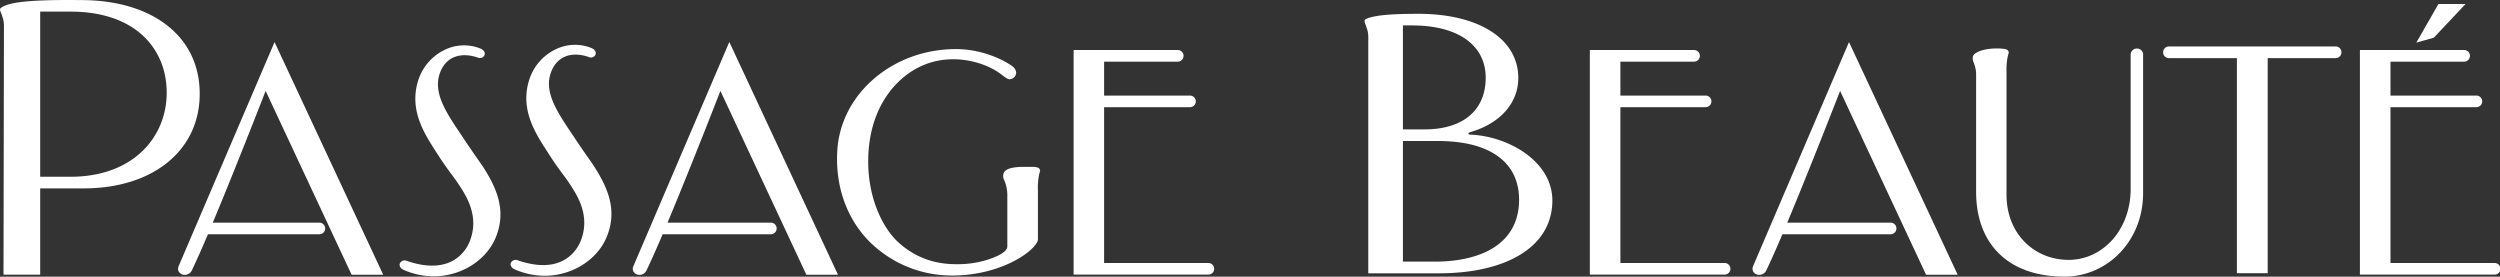
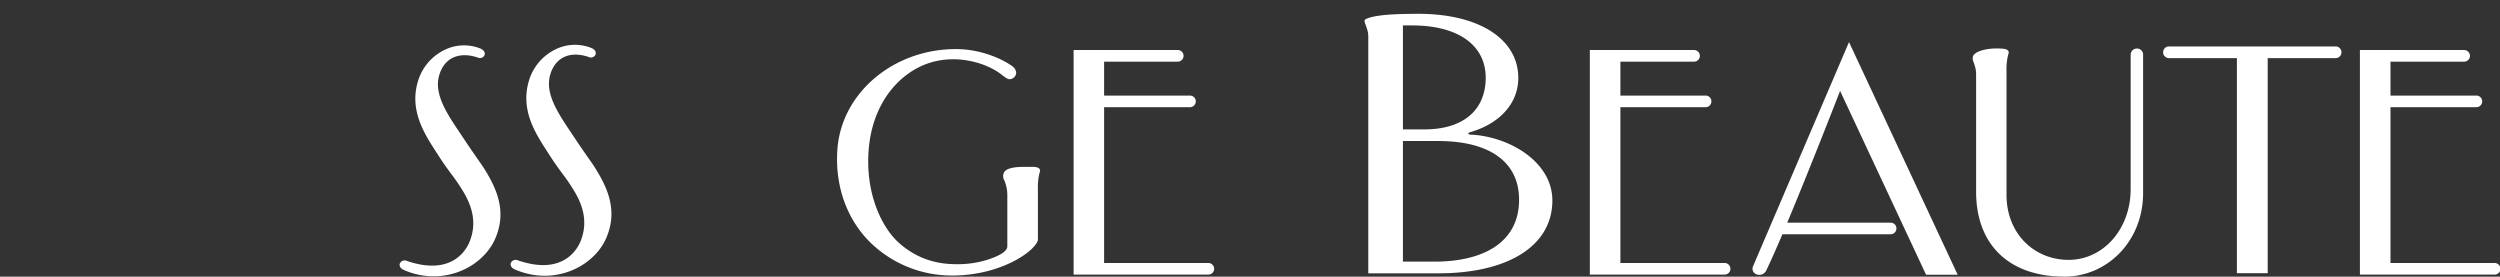
<svg xmlns="http://www.w3.org/2000/svg" id="Layer_1" data-name="Layer 1" viewBox="0 0 1205.32 133.38">
  <rect x="0" y="0" width="1205.32" height="133.38" fill="#333333" stroke="none" />
  <defs>
    <style>.cls-1{fill:#fff;}</style>
  </defs>
  <title>big_logo</title>
  <path class="cls-1" d="M267,520.6c-1.51-2.18-3.28-4.7-5.29-7.76l-2.17-3.24c-7.07-10.53-13.75-20.47-9.24-30.34,3-6.66,9.73-8.95,17.87-6.13a2.38,2.38,0,0,0,3.11-1.22c.35-1,0-2.38-2.13-3.24a21.18,21.18,0,0,0-17.08.7,24.47,24.47,0,0,0-12.77,14.78c-4.45,14.16,2.85,25.46,8.71,34.54l1.09,1.69c2.39,3.73,4.42,6.48,6.2,8.9a90.23,90.23,0,0,1,5.87,8.64c3.21,5.48,7,13.93,2.89,24-1.64,4-8.66,16.58-30.2,9.21a2.57,2.57,0,0,0-3.39,1.18c-.38,1,.05,2.37,1.9,3.17a35.9,35.9,0,0,0,14.41,3.06c13.43,0,25.13-7.81,29.64-18.1,5.88-13.44.57-24.73-6-34.92C269.42,524.09,268.29,522.48,267,520.6Z" transform="translate(-37.68 -445.33)" />
  <path class="cls-1" d="M320.51,520.31c-1.51-2.17-3.28-4.7-5.29-7.75l-2.17-3.24C306,498.79,299.3,488.85,303.82,479c3-6.66,9.71-9,17.86-6.13a2.38,2.38,0,0,0,3.11-1.22c.36-1,0-2.39-2.13-3.24a21.18,21.18,0,0,0-17.08.69,24.53,24.53,0,0,0-12.77,14.78c-4.45,14.17,2.85,25.47,8.72,34.55l1.09,1.69c2.38,3.73,4.41,6.48,6.2,8.9a92.1,92.1,0,0,1,5.86,8.64c3.22,5.48,7,13.93,2.9,24-1.64,4-8.66,16.58-30.2,9.2a2.56,2.56,0,0,0-3.39,1.19c-.39,1,.05,2.37,1.89,3.17a36.08,36.08,0,0,0,14.41,3.06c13.43,0,25.13-7.81,29.64-18.11,5.88-13.43.57-24.72-6-34.92C323,523.81,321.82,522.19,320.51,520.31Z" transform="translate(-37.68 -445.33)" />
-   <path class="cls-1" d="M869,572.13H818.92V497h41.25a2.8,2.8,0,0,0,0-5.59H818.92V475.05h35.51a2.8,2.8,0,1,0,0-5.6H804.18V577.72H869a2.8,2.8,0,1,0,0-5.59Z" transform="translate(-37.68 -445.33)" />
-   <polygon class="cls-1" points="1188.72 1.92 1175.65 1.92 1164.97 20.55 1173.42 18.16 1188.72 1.92" />
+   <path class="cls-1" d="M869,572.13H818.92V497h41.25a2.8,2.8,0,0,0,0-5.59H818.92V475.05h35.51a2.8,2.8,0,1,0,0-5.6H804.18V577.72H869a2.8,2.8,0,1,0,0-5.59" transform="translate(-37.68 -445.33)" />
  <path class="cls-1" d="M1240.2,572.13h-50V497h41.25a2.8,2.8,0,1,0,0-5.59h-41.25V475.05h35.51a2.8,2.8,0,0,0,0-5.6h-50.25V577.72h64.79a2.8,2.8,0,1,0,0-5.59Z" transform="translate(-37.68 -445.33)" />
  <path class="cls-1" d="M620.09,572.13H570V497h41.24a2.8,2.8,0,1,0,0-5.59H570V475.05h35.51a2.8,2.8,0,1,0,0-5.6H555.3V577.72h64.79a2.8,2.8,0,1,0,0-5.59Z" transform="translate(-37.68 -445.33)" />
  <path class="cls-1" d="M535.81,525.77c-1.3,0-3.63,0-5.42,0-5,.16-7.61,1-8.62,2.61a4.15,4.15,0,0,0,.07,3.81l.1.22a18.57,18.57,0,0,1,1.4,7.75v24c0,1.49-1.65,3.82-9.51,6.38a48.1,48.1,0,0,1-15.17,2.16c-11,0-20.23-3.52-28.1-10.77-6.59-6.07-14.29-19.87-14.29-38.75,0-26.25,13.92-41.28,26.94-46.58,14.88-6.06,30.19-.73,36.85,4.33,2.53,1.92,3.57,2.71,4.58,2.59a3.33,3.33,0,0,0,2.29-1.28,2.9,2.9,0,0,0,.66-2.14,4.31,4.31,0,0,0-1.58-2.64c-3-2.35-13.68-8.46-27.49-8.46-30.31,0-55.41,21.41-57.14,48.75-1.07,16.9,4.24,32.35,14.94,43.51a56.18,56.18,0,0,0,40.61,16.9h1.24c21.63-.45,37.1-10.74,39.69-16.38a2.61,2.61,0,0,0,.23-1.14V536.89a31.13,31.13,0,0,1,.39-6.4,19.13,19.13,0,0,1,.58-2.41,1.39,1.39,0,0,0-.17-1.27C538.62,526.41,538,525.86,535.81,525.77Z" transform="translate(-37.68 -445.33)" />
  <path class="cls-1" d="M882.74,574l0,.12a2.77,2.77,0,0,0,.44,2.48,3.33,3.33,0,0,0,2.54,1.24,3.69,3.69,0,0,0,3.51-2.1c1.94-4,4.56-9.86,7.8-17.47h52a2.8,2.8,0,1,0,0-5.59H899.36c10-23.89,22.25-55.2,25.48-63.52l41.46,88.64h15.24l-52.4-112.18Z" transform="translate(-37.68 -445.33)" />
-   <path class="cls-1" d="M342.91,574l-.05.12a2.81,2.81,0,0,0,.45,2.48,3.31,3.31,0,0,0,2.54,1.24,3.68,3.68,0,0,0,3.5-2.1c1.94-4,4.57-9.86,7.81-17.47h52a2.8,2.8,0,1,0,0-5.59H359.52c10-23.89,22.25-55.2,25.49-63.52l41.45,88.64h15.25L389.3,465.58Z" transform="translate(-37.68 -445.33)" />
-   <path class="cls-1" d="M123.65,574l0,.12a2.77,2.77,0,0,0,.44,2.48,3.33,3.33,0,0,0,2.54,1.24,3.7,3.7,0,0,0,3.51-2.1c1.94-4,4.56-9.86,7.8-17.47h53.55a2.8,2.8,0,1,0,0-5.59H140.27c10-23.89,22.25-55.2,25.48-63.52l41.46,88.64h15.24l-52.4-112.18Z" transform="translate(-37.68 -445.33)" />
  <path class="cls-1" d="M1163.57,467.72h-80a2.82,2.82,0,1,0,0,5.63h32.58v103.7H1131V473.35h32.58a2.82,2.82,0,1,0,0-5.63Z" transform="translate(-37.68 -445.33)" />
  <path class="cls-1" d="M1032.84,578.71c21.05,0,38.09-17.32,38.09-40.26v-67.2a3,3,0,0,0-3-2.53,3,3,0,0,0-3,3v64.69c0,19.61-13.38,34.21-29.92,34.21s-29.93-12.59-29.93-31.34V480a31.36,31.36,0,0,1,.4-6.46,19.53,19.53,0,0,1,.59-2.44,1.39,1.39,0,0,0-.15-1.24c-.53-.8-1.76-1-3.09-1.08-6.6-.52-13,1.15-13.91,3.66a4.28,4.28,0,0,0,.31,2.94,5.32,5.32,0,0,1,.19.56,6.77,6.77,0,0,0,.21.66,13.54,13.54,0,0,1,.79,4.77v56.38c0,25.9,16.26,40.93,42.44,40.93" transform="translate(-37.68 -445.33)" />
  <path class="cls-1" d="M746.5,510.23c-1.2-.05-1.16-.85,0-1.18h0c14.53-4.19,23.3-14.13,23.19-26.38-.16-18.94-19.65-31-49.37-30.68-6.2.06-19.4.08-24.26,2.61-1,.54-.18,2.12.1,2.88.07.19.14.37.18.51s.11.38.19.63a12,12,0,0,1,.84,4.48v114h33.93c32.78,0,54.82-12.83,54.82-35.14C786.07,522.91,764.61,510.94,746.5,510.23Zm-32.43-52.64h4.43c22.51,0,35.48,9.74,35.48,25.21,0,15-10.08,24.92-29.64,24.92H714.07Zm15.21,113.88H714.07V513.32h17c24.63,0,39,10,39,28.31C770.08,562.26,752.77,571.47,729.28,571.47Z" transform="translate(-37.68 -445.33)" />
-   <path class="cls-1" d="M78.1,445.38c-28.35-.36-36.59,1.28-40,3.78-.89.65,0,2.13.31,2.93.07.2.14.39.18.54s.12.4.21.66a13.39,13.39,0,0,1,.78,4.71l-.21,119.76H57.06V536.15h21c33.25,0,55.9-18.16,55.9-45.59C134,462.92,111.34,445.81,78.1,445.38Zm-6.47,85.17H57.06V450.93H71.63c31.63,0,46.42,18.14,46.42,39.13S102.28,530.55,71.63,530.55Z" transform="translate(-37.68 -445.33)" />
</svg>